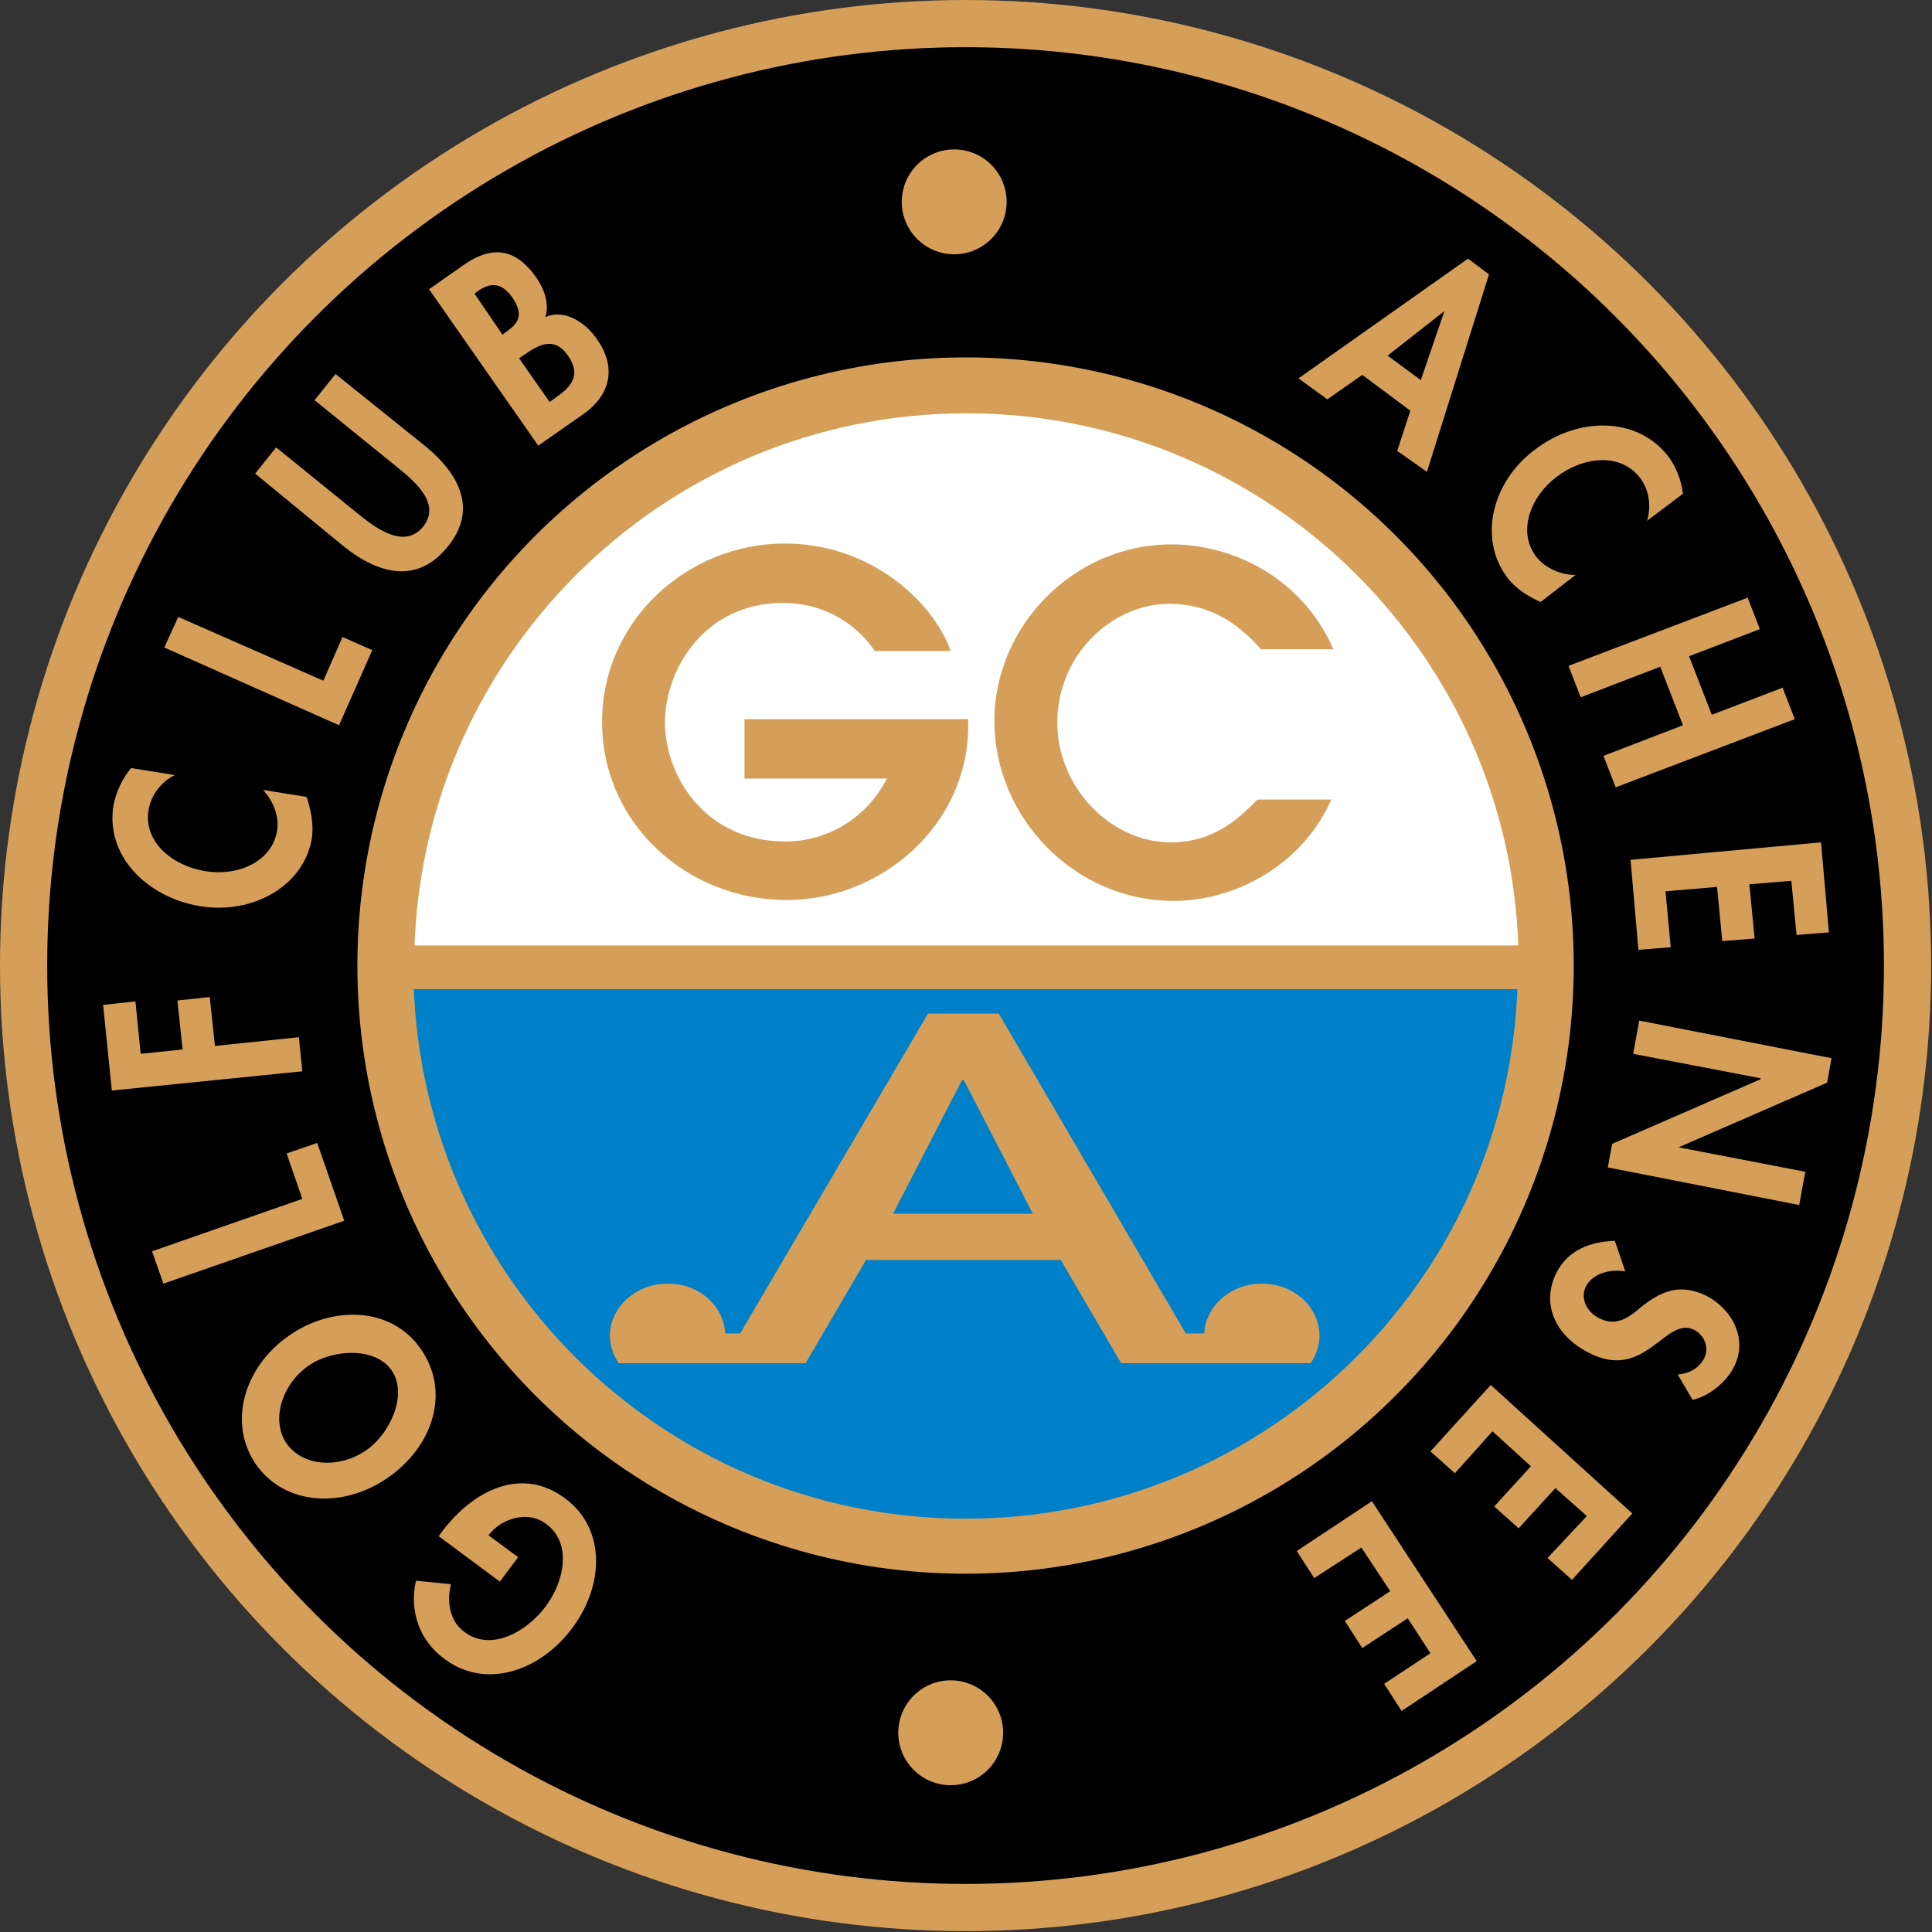
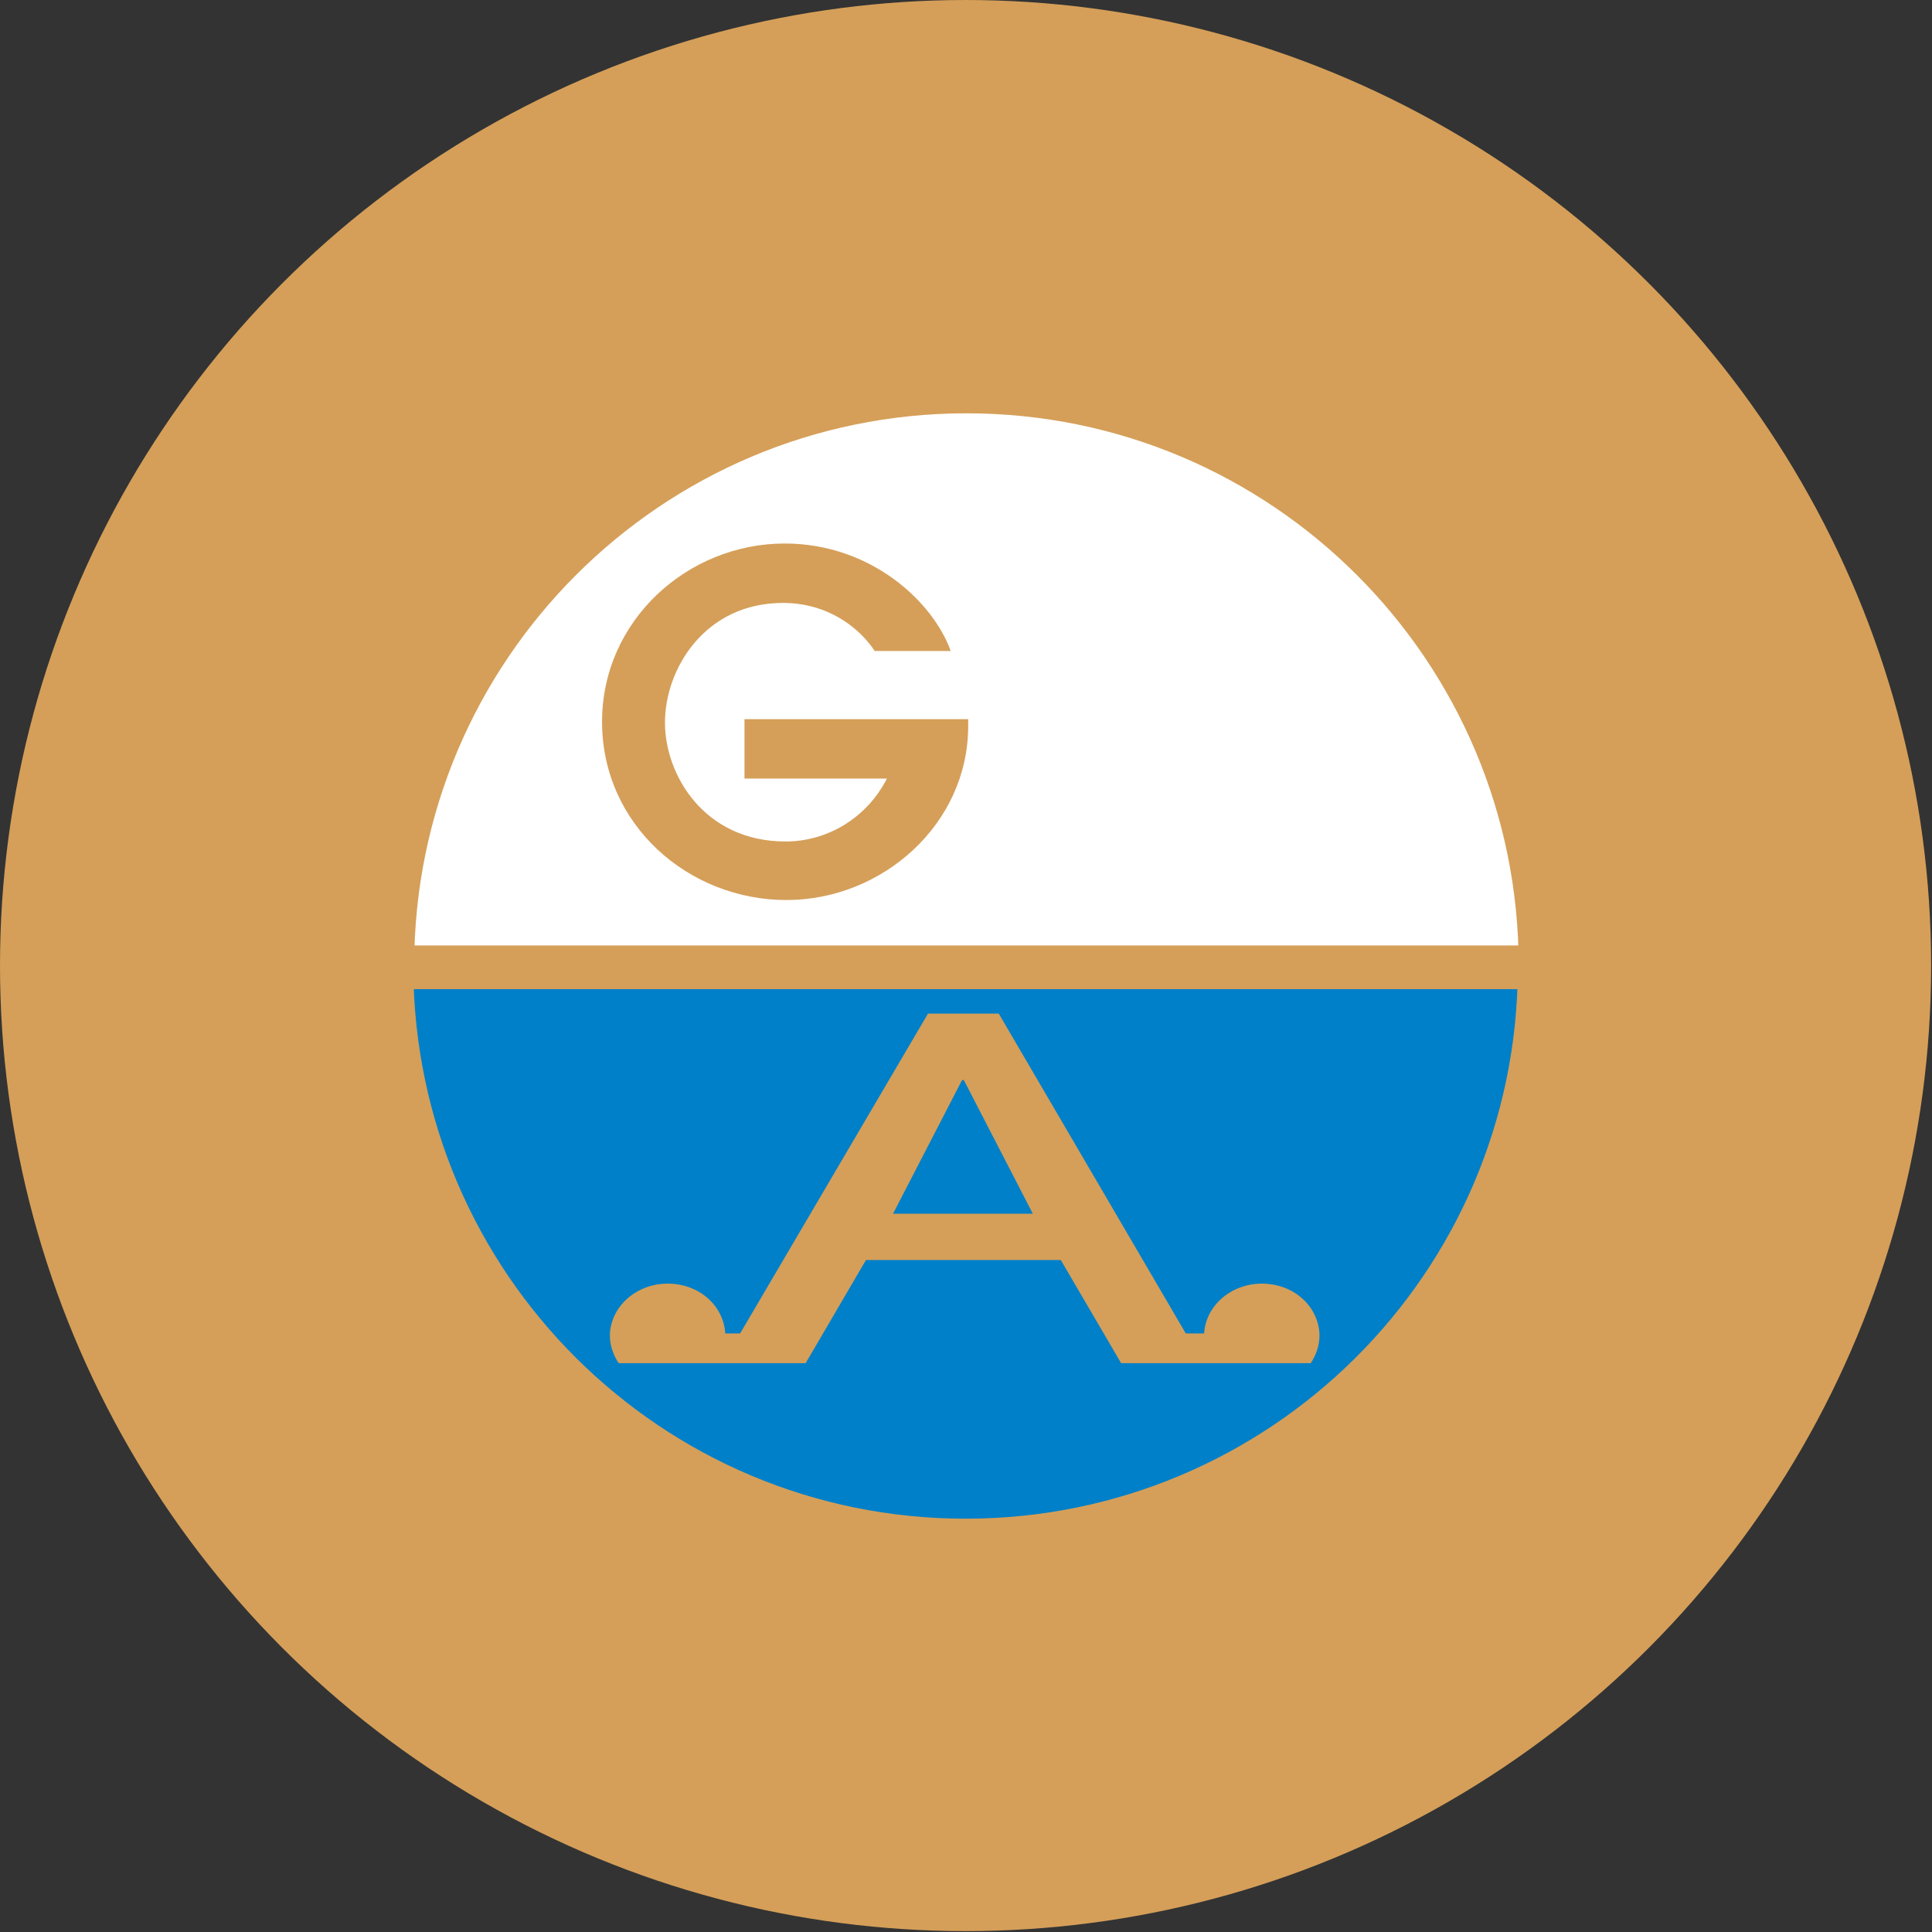
<svg xmlns="http://www.w3.org/2000/svg" version="1.1" id="Ebene_1" x="0px" y="0px" viewBox="0 0 221.1 221.1" style="enable-background:new 0 0 221.1 221.1;" xml:space="preserve">
  <rect x="0" y="0" width="221.1" height="221.1" fill="#333333" stroke="none" />
  <style type="text/css">
	.st0{fill:#D59F59;}
	.st1{fill:#FFFFFF;}
	.st2{fill:#0080C9;}
</style>
  <g>
    <circle class="st0" cx="110.5" cy="110.5" r="110.5" />
-     <circle cx="110.5" cy="110.5" r="105.1" />
    <circle class="st0" cx="110.5" cy="110.5" r="69.6" />
    <g>
      <path class="st0" d="M50.2,175.8l0.3-0.4c3.7-5,9.3-7.6,14.2-3.9c4.7,3.5,4.4,10,0.8,14.8c-3.7,5-10,7.1-14.7,3.5    c-2.7-2-4-5.3-3.2-8.9l4,0.4c-0.5,2.1-0.1,4.3,1.6,5.5c3,2.2,7,0,9.2-2.9c2.2-2.9,3.1-7.3,0.1-9.5c-1.9-1.5-5-0.8-6.6,1.3l3.4,2.5    l-2.1,2.8L50.2,175.8z" />
      <path class="st0" d="M44.4,169.1c-5,3.5-11.7,3.3-15.1-1.5c-3.3-4.8-1.3-11.2,3.7-14.7c5.1-3.6,11.8-3.3,15.1,1.4    C51.6,159.2,49.6,165.5,44.4,169.1z M42,165.9c2.7-1.9,4.7-6.4,2.8-9.1c-1.9-2.7-6.8-2.4-9.5-0.5c-2.9,2-4.4,6.1-2.5,8.9    C34.8,168,39.1,168,42,165.9z" />
      <path class="st0" d="M34.6,137.2l-1.8-5.2l3.5-1.2l3.1,8.9l-20.7,7.2l-1.3-3.7L34.6,137.2z" />
      <path class="st0" d="M16.1,120.6l4.8-0.5l-0.6-5.6l3.7-0.4l0.6,5.6l9.6-1l0.4,3.9l-21.8,2.2l-1-9.8l3.7-0.4L16.1,120.6z" />
      <path class="st0" d="M20,88.7c-1.6,0.8-2.7,2.3-3,4c-0.6,3.7,2.8,6.4,6.5,7c3.6,0.6,7.6-1,8.2-4.6c0.3-1.6-0.4-3.4-1.6-4.7l5,0.8    c0.5,1.6,0.8,3.1,0.6,4.7c-0.9,5.5-6.8,8.8-12.8,7.8c-6.1-1-10.9-5.8-9.9-11.6c0.3-1.5,1-3,2-4.2L20,88.7z" />
      <path class="st0" d="M37,77.9l2.2-5l3.4,1.5l-3.8,8.6l-20-8.9l1.6-3.5L37,77.9z" />
      <path class="st0" d="M29.2,54.2l2.4-3l9.5,7.7c2.1,1.7,5.2,3.9,7.3,1.4c2.1-2.6-0.8-5.1-2.9-6.8l-9.5-7.7l2.4-3l10.2,8.2    c4.2,3.4,6,7.5,2.6,11.6c-3.4,4.2-7.8,3.2-11.9-0.1L29.2,54.2z" />
      <path class="st0" d="M49.1,33.1l4-2.8c3-2.1,5.8-2.1,8.3,1.5c0.9,1.3,1.5,3,1,4.5c2.2-1,4.6,0.6,5.9,2.5c2.5,3.5,1.3,6.7-1.7,8.7    l-5,3.5L49.1,33.1z M57.5,38.3l0.4-0.3c1.6-1.1,2-2.1,0.7-4c-1.3-1.8-2.6-1.6-3.9-0.7l-0.4,0.3L57.5,38.3z M62.9,46l0.7-0.5    c1.7-1.2,3-2.5,1.4-4.8c-1.6-2.3-3.4-1.2-5-0.1L59.4,41L62.9,46z" />
    </g>
    <g>
      <path class="st0" d="M155.9,42.9l-4,2.8l-3.3-2.4L168,29.6l2.4,1.8L163.3,54l-3.4-2.4l1.5-4.6L155.9,42.9z M165.3,35.6L165.3,35.6    l-6.5,5.1l3.8,2.8L165.3,35.6z" />
      <path class="st0" d="M188.5,59.6c0.5-1.7,0.2-3.6-0.8-4.9c-2.3-3-6.6-2.4-9.6-0.1c-2.9,2.2-4.5,6.2-2.3,9.1c1,1.3,2.8,2.1,4.5,2.1    l-4,3.1c-1.5-0.7-2.8-1.5-3.8-2.8c-3.4-4.5-1.7-11,3.1-14.6c4.9-3.8,11.7-3.9,15.3,0.7c0.9,1.2,1.5,2.7,1.7,4.3L188.5,59.6z" />
      <path class="st0" d="M195.9,81.8l8.1-3.1l1.4,3.6l-20.5,7.8l-1.4-3.6l9.1-3.5l-2.6-6.7l-9.1,3.5l-1.4-3.6l20.5-7.8l1.4,3.6    l-8.1,3.1L195.9,81.8z" />
-       <path class="st0" d="M205,100.8l-4.8,0.4l0.6,6.2l-3.7,0.3l-0.6-6.2l-5.9,0.5l0.6,6.4l-3.7,0.3l-0.9-10.3l21.8-2l0.9,10.3    l-3.7,0.3L205,100.8z" />
      <path class="st0" d="M209.6,121.1l-0.5,2.8l-17,7.4l0,0l14.5,2.8l-0.7,3.8l-21.9-4.3l0.5-2.7l17-7.4l0-0.1l-14.6-2.8l0.7-3.8    L209.6,121.1z" />
      <path class="st0" d="M192,157.3c1.3-0.1,2.4-0.7,3-1.8c0.6-1.1,0.2-2.6-1.1-3.3c-3.3-1.7-5.6,6-12.1,2.6c-3.9-2-5.5-5.7-3.6-9.3    c1.3-2.4,3.7-3.4,6.6-3.5l1.2,3.5c-1.7-0.3-3.7,0.2-4.5,1.7c-0.7,1.4,0.1,3,1.6,3.7c2,1,3.5-0.3,4.8-1.4c2.2-1.7,4.3-2.7,7.4-1.2    c3.2,1.7,4.7,5.2,3.1,8.2c-0.8,1.6-2.8,3.3-4.7,3.7L192,157.3z" />
      <path class="st0" d="M181.6,173.5l-3.6-3.2l-4.2,4.6l-2.8-2.5l4.2-4.6l-4.4-4l-4.3,4.8l-2.8-2.5l6.9-7.6l16.2,14.7l-6.9,7.6    l-2.8-2.5L181.6,173.5z" />
      <path class="st0" d="M163.7,189.2l-2.6-4l-5.2,3.4l-2-3.1l5.2-3.4l-3.3-5l-5.4,3.5l-2-3.1l8.6-5.7l12,18.3l-8.6,5.7l-2-3.1    L163.7,189.2z" />
    </g>
    <path class="st1" d="M173.8,110.5c0-34.9-28.3-63.2-63.2-63.2c-34.9,0-63.2,28.3-63.2,63.2c0,0.1,0,0.2,0,0.3h126.5   C173.8,110.8,173.8,110.7,173.8,110.5z" />
    <path class="st2" d="M110.5,173.8c34.8,0,63.1-28.1,63.2-62.9H47.3C47.5,145.7,75.7,173.8,110.5,173.8z" />
    <rect x="42.7" y="108.2" class="st0" width="135.7" height="5" />
    <circle class="st0" cx="109.2" cy="23.1" r="6" />
    <circle class="st0" cx="108.8" cy="198.3" r="6" />
    <g>
      <path class="st0" d="M85.2,82.3h25.6v0.8c0,11.2-9.8,19.9-20.8,19.9c-11.2,0-21.1-8.6-21.1-20.4c0-11.6,9.8-20.4,20.9-20.4    c9.9,0,17,6.7,19,12.3h-8.7c-1.7-2.6-5.3-5.5-10.5-5.5c-8.9,0-13.5,7.5-13.5,13.7c0,6,4.5,13.6,13.8,13.6c4.8,0,9.3-2.7,11.6-7.2    H85.2V82.3z" />
-       <path class="st0" d="M152.4,91.4c-3.1,7.2-10.6,11.7-18.1,11.7c-11.3,0-20.5-9.5-20.5-20.6c0-10.8,9-20.2,20.3-20.2    c6.5,0,14.7,3.4,18.5,12h-8.3c-2.8-3.2-6.1-5.2-10.5-5.2c-6.4,0-12.8,5.7-12.8,13.6c0,7.4,6.1,13.7,13,13.7c5.2,0,8.1-3.1,9.9-4.9    H152.4z" />
    </g>
    <path class="st0" d="M151,152.6c-0.2-3.2-3-5.7-6.6-5.7c-3.5,0-6.4,2.5-6.6,5.7h-2.1L114.3,116h-8.1l-21.5,36.6H83   c-0.2-3.2-3-5.7-6.6-5.7c-3.5,0-6.4,2.5-6.6,5.7c0,0.1,0,0.2,0,0.3c0,1.1,0.4,2.2,1,3.1h21.4l6.9-11.8h22.3l6.9,11.8H150   c0.6-0.9,1-2,1-3.1C151,152.8,151,152.7,151,152.6z M102.2,138.9l7.9-15.3h0.2l7.9,15.3H102.2z" />
  </g>
</svg>